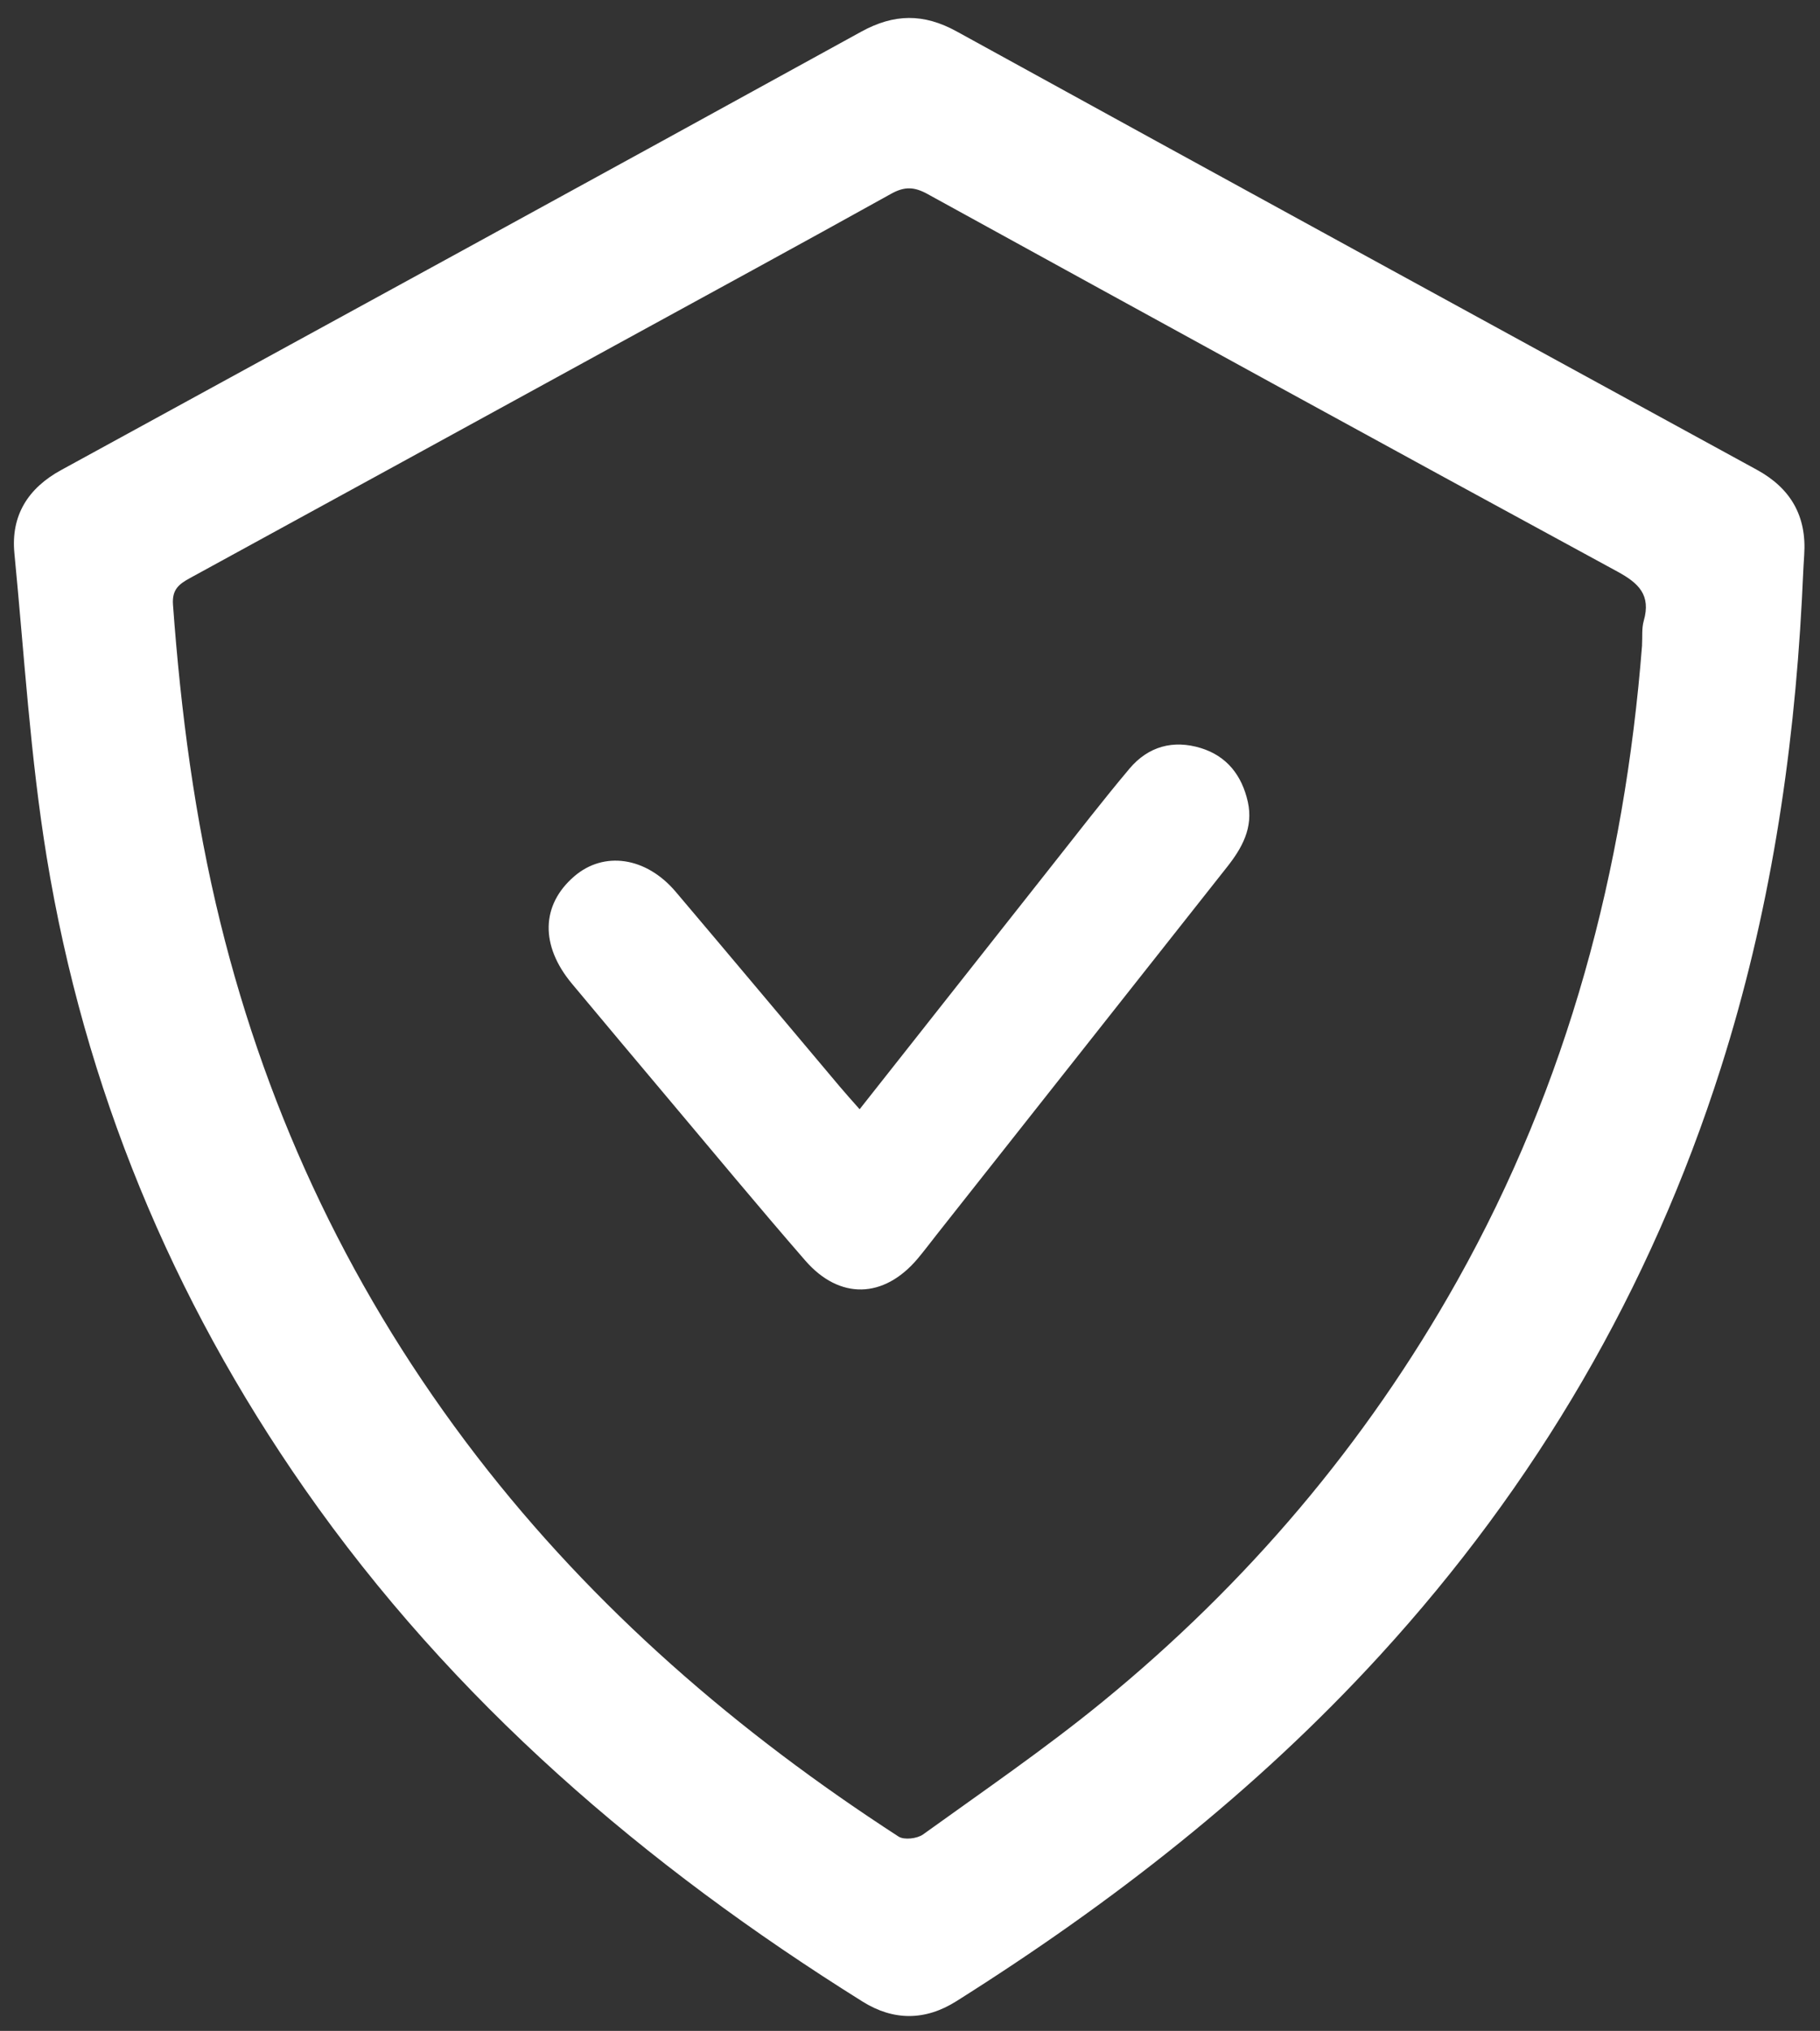
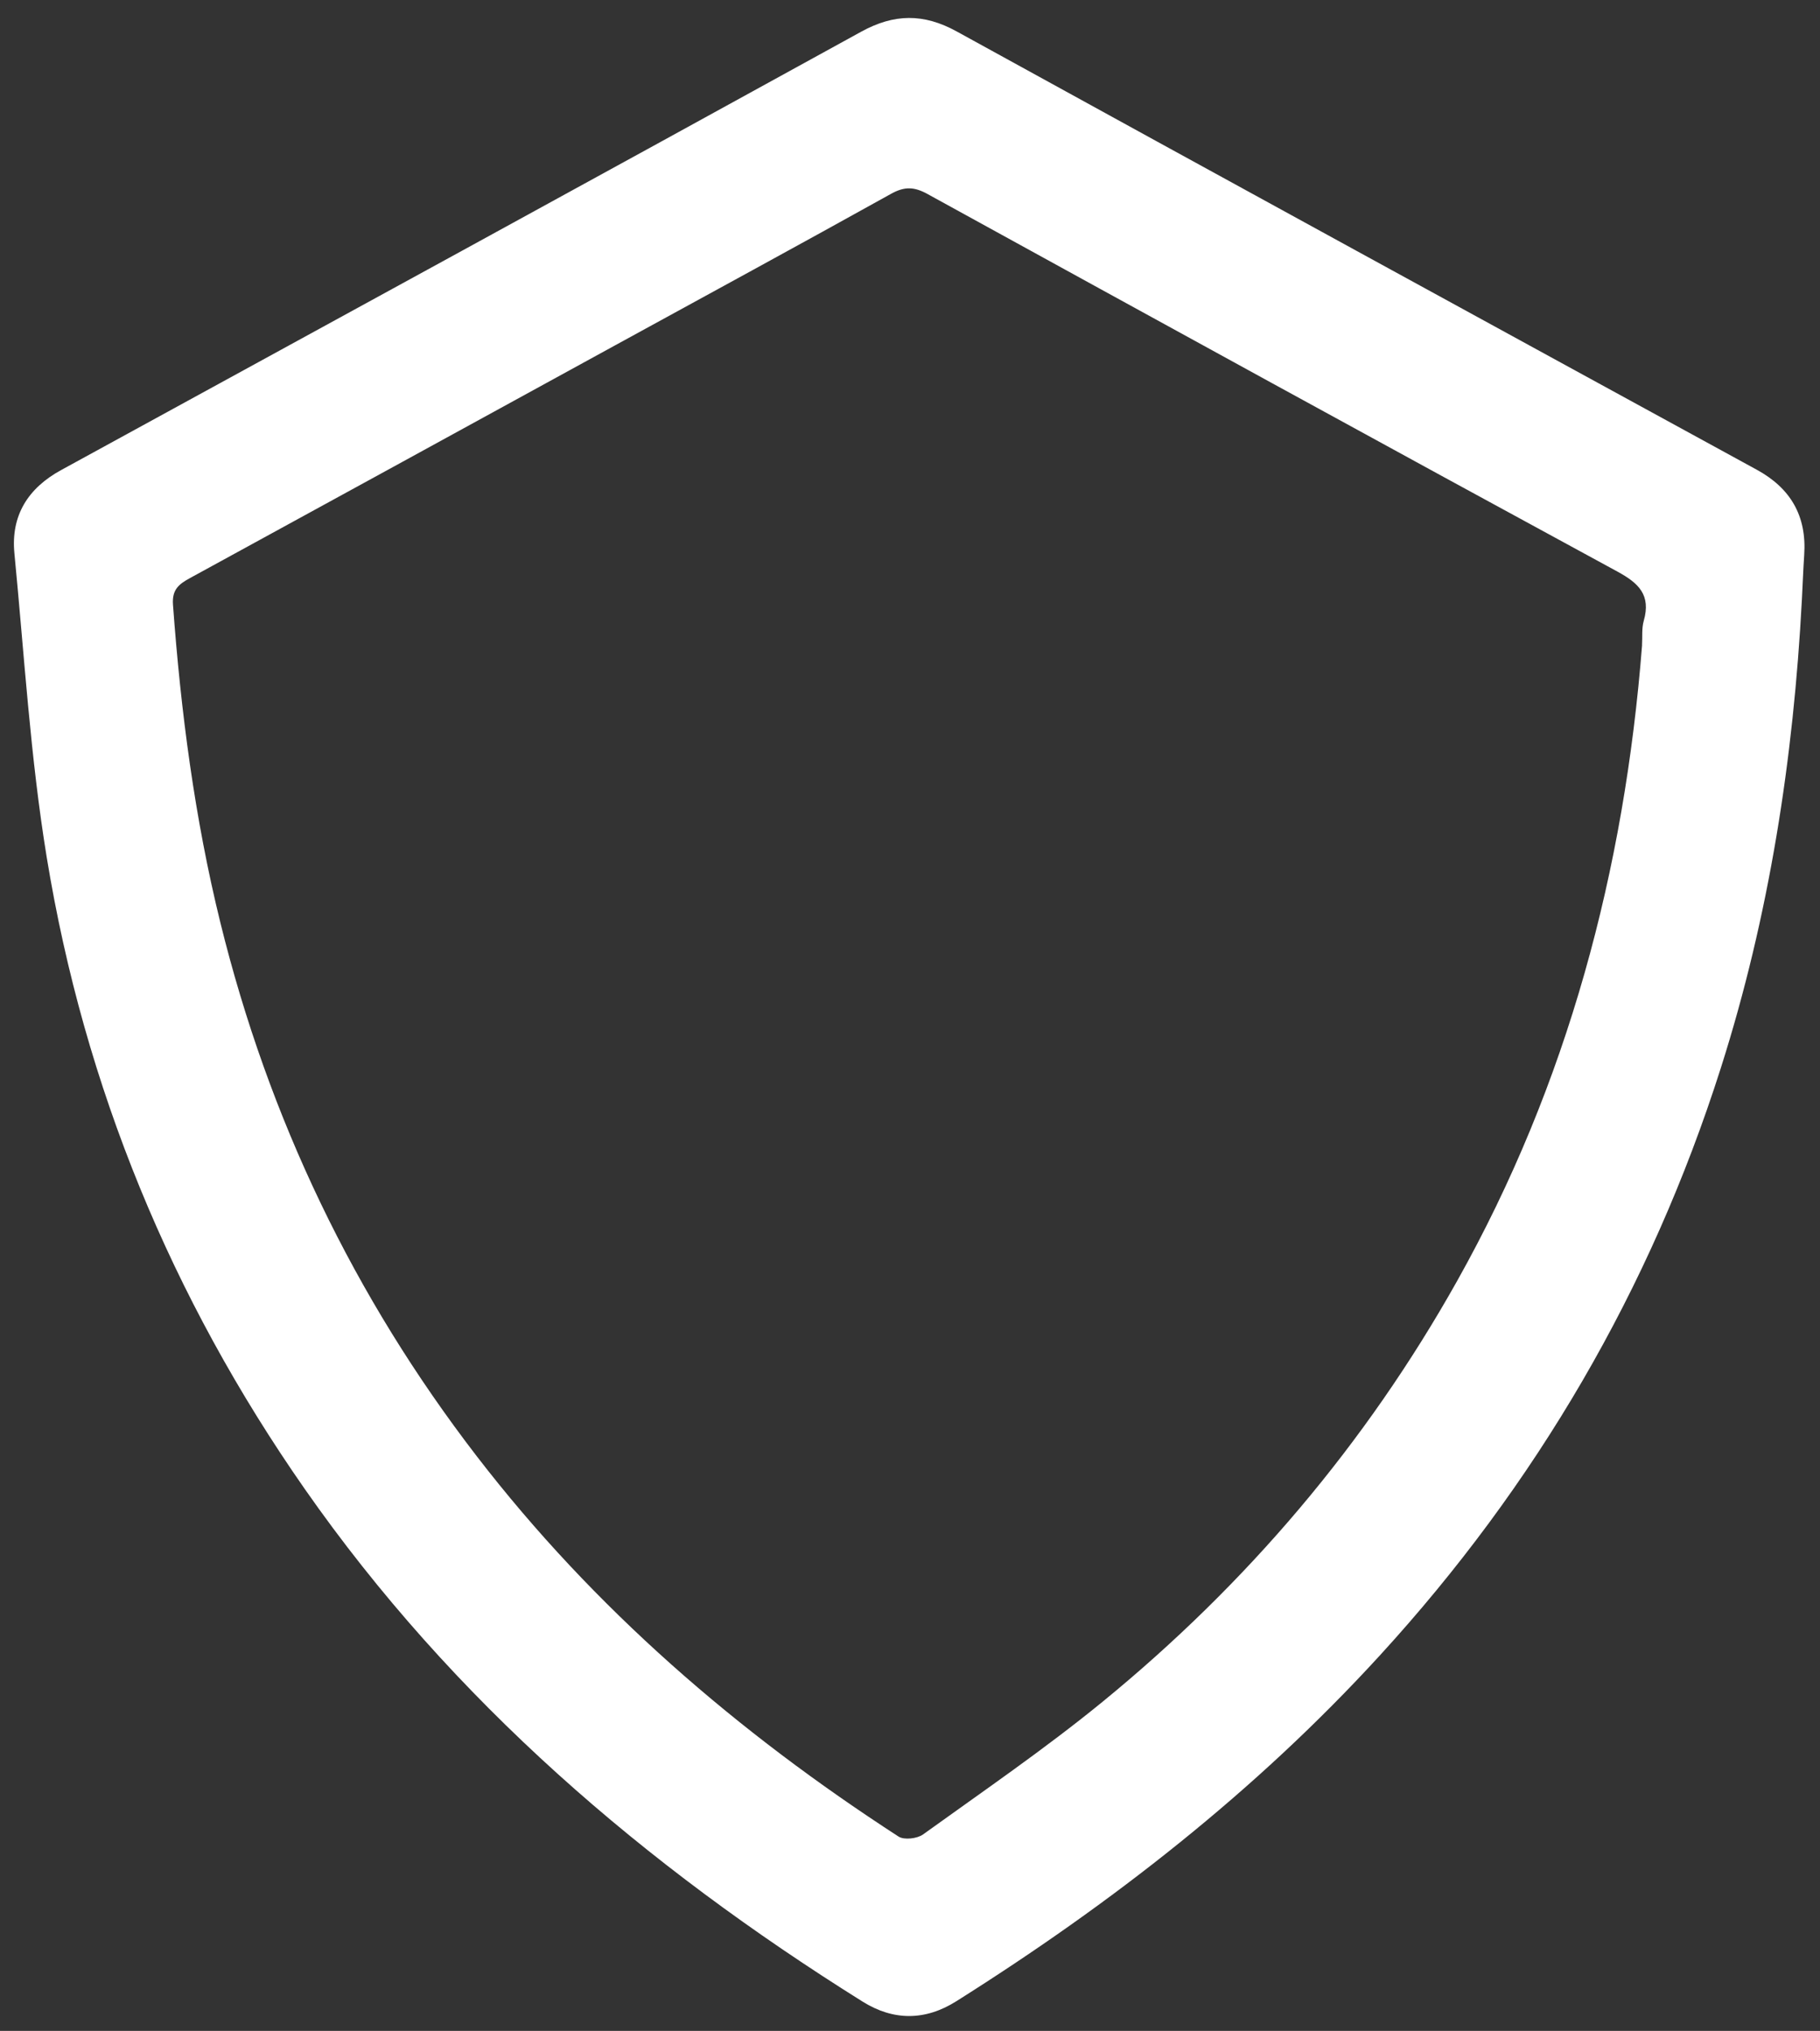
<svg xmlns="http://www.w3.org/2000/svg" width="69" height="77" viewBox="0 0 69 77" fill="none">
  <rect x="0" y="0" width="69" height="77" fill="#333333" stroke="none" />
  <g id="Group 514266">
    <path id="Vector" d="M68.314 22.723C67.995 28.772 67.08 34.715 65.238 40.499C62.567 48.889 58.235 56.294 52.308 62.77C47.589 67.928 42.139 72.169 36.254 75.877C35.081 76.617 33.877 76.624 32.702 75.889C24.452 70.73 17.167 64.496 11.547 56.444C6.503 49.213 3.202 41.225 1.773 32.514C1.149 28.704 0.92 24.827 0.546 20.977C0.407 19.543 1.064 18.506 2.32 17.821C12.433 12.29 22.549 6.761 32.648 1.203C33.897 0.516 35.018 0.502 36.272 1.193C46.371 6.751 56.486 12.28 66.602 17.809C67.89 18.513 68.5 19.566 68.401 21.041C68.364 21.602 68.343 22.162 68.314 22.723ZM62.253 24.456C62.272 24.147 62.236 23.825 62.319 23.535C62.595 22.561 62.134 22.113 61.314 21.668C52.581 16.925 43.869 12.143 35.162 7.355C34.669 7.083 34.298 7.063 33.792 7.343C30.303 9.284 26.795 11.19 23.295 13.107C17.933 16.044 12.574 18.984 7.209 21.914C6.791 22.142 6.516 22.345 6.558 22.925C6.855 26.989 7.378 31.013 8.354 34.978C10.185 42.415 13.422 49.168 18.076 55.213C22.527 60.994 27.974 65.686 34.067 69.633C34.278 69.769 34.771 69.712 34.994 69.552C37.283 67.904 39.614 66.308 41.796 64.525C47.258 60.059 51.772 54.756 55.24 48.572C59.441 41.081 61.587 32.986 62.255 24.454L62.253 24.456Z" fill="white" />
-     <path id="Vector_2" d="M32.589 42.058C35.088 38.89 37.494 35.838 39.903 32.788C40.868 31.568 41.817 30.337 42.818 29.146C43.532 28.297 44.48 28.04 45.528 28.363C46.514 28.667 47.086 29.402 47.309 30.407C47.523 31.379 47.089 32.153 46.517 32.876C42.857 37.507 39.199 42.142 35.539 46.775C35.289 47.091 35.047 47.416 34.789 47.723C33.51 49.239 31.831 49.291 30.529 47.793C28.774 45.773 27.066 43.71 25.343 41.663C24.119 40.211 22.901 38.754 21.683 37.296C20.476 35.85 20.511 34.313 21.767 33.229C22.892 32.256 24.493 32.485 25.615 33.808C27.698 36.267 29.768 38.74 31.845 41.206C32.064 41.466 32.292 41.718 32.59 42.056L32.589 42.058Z" fill="white" />
  </g>
</svg>